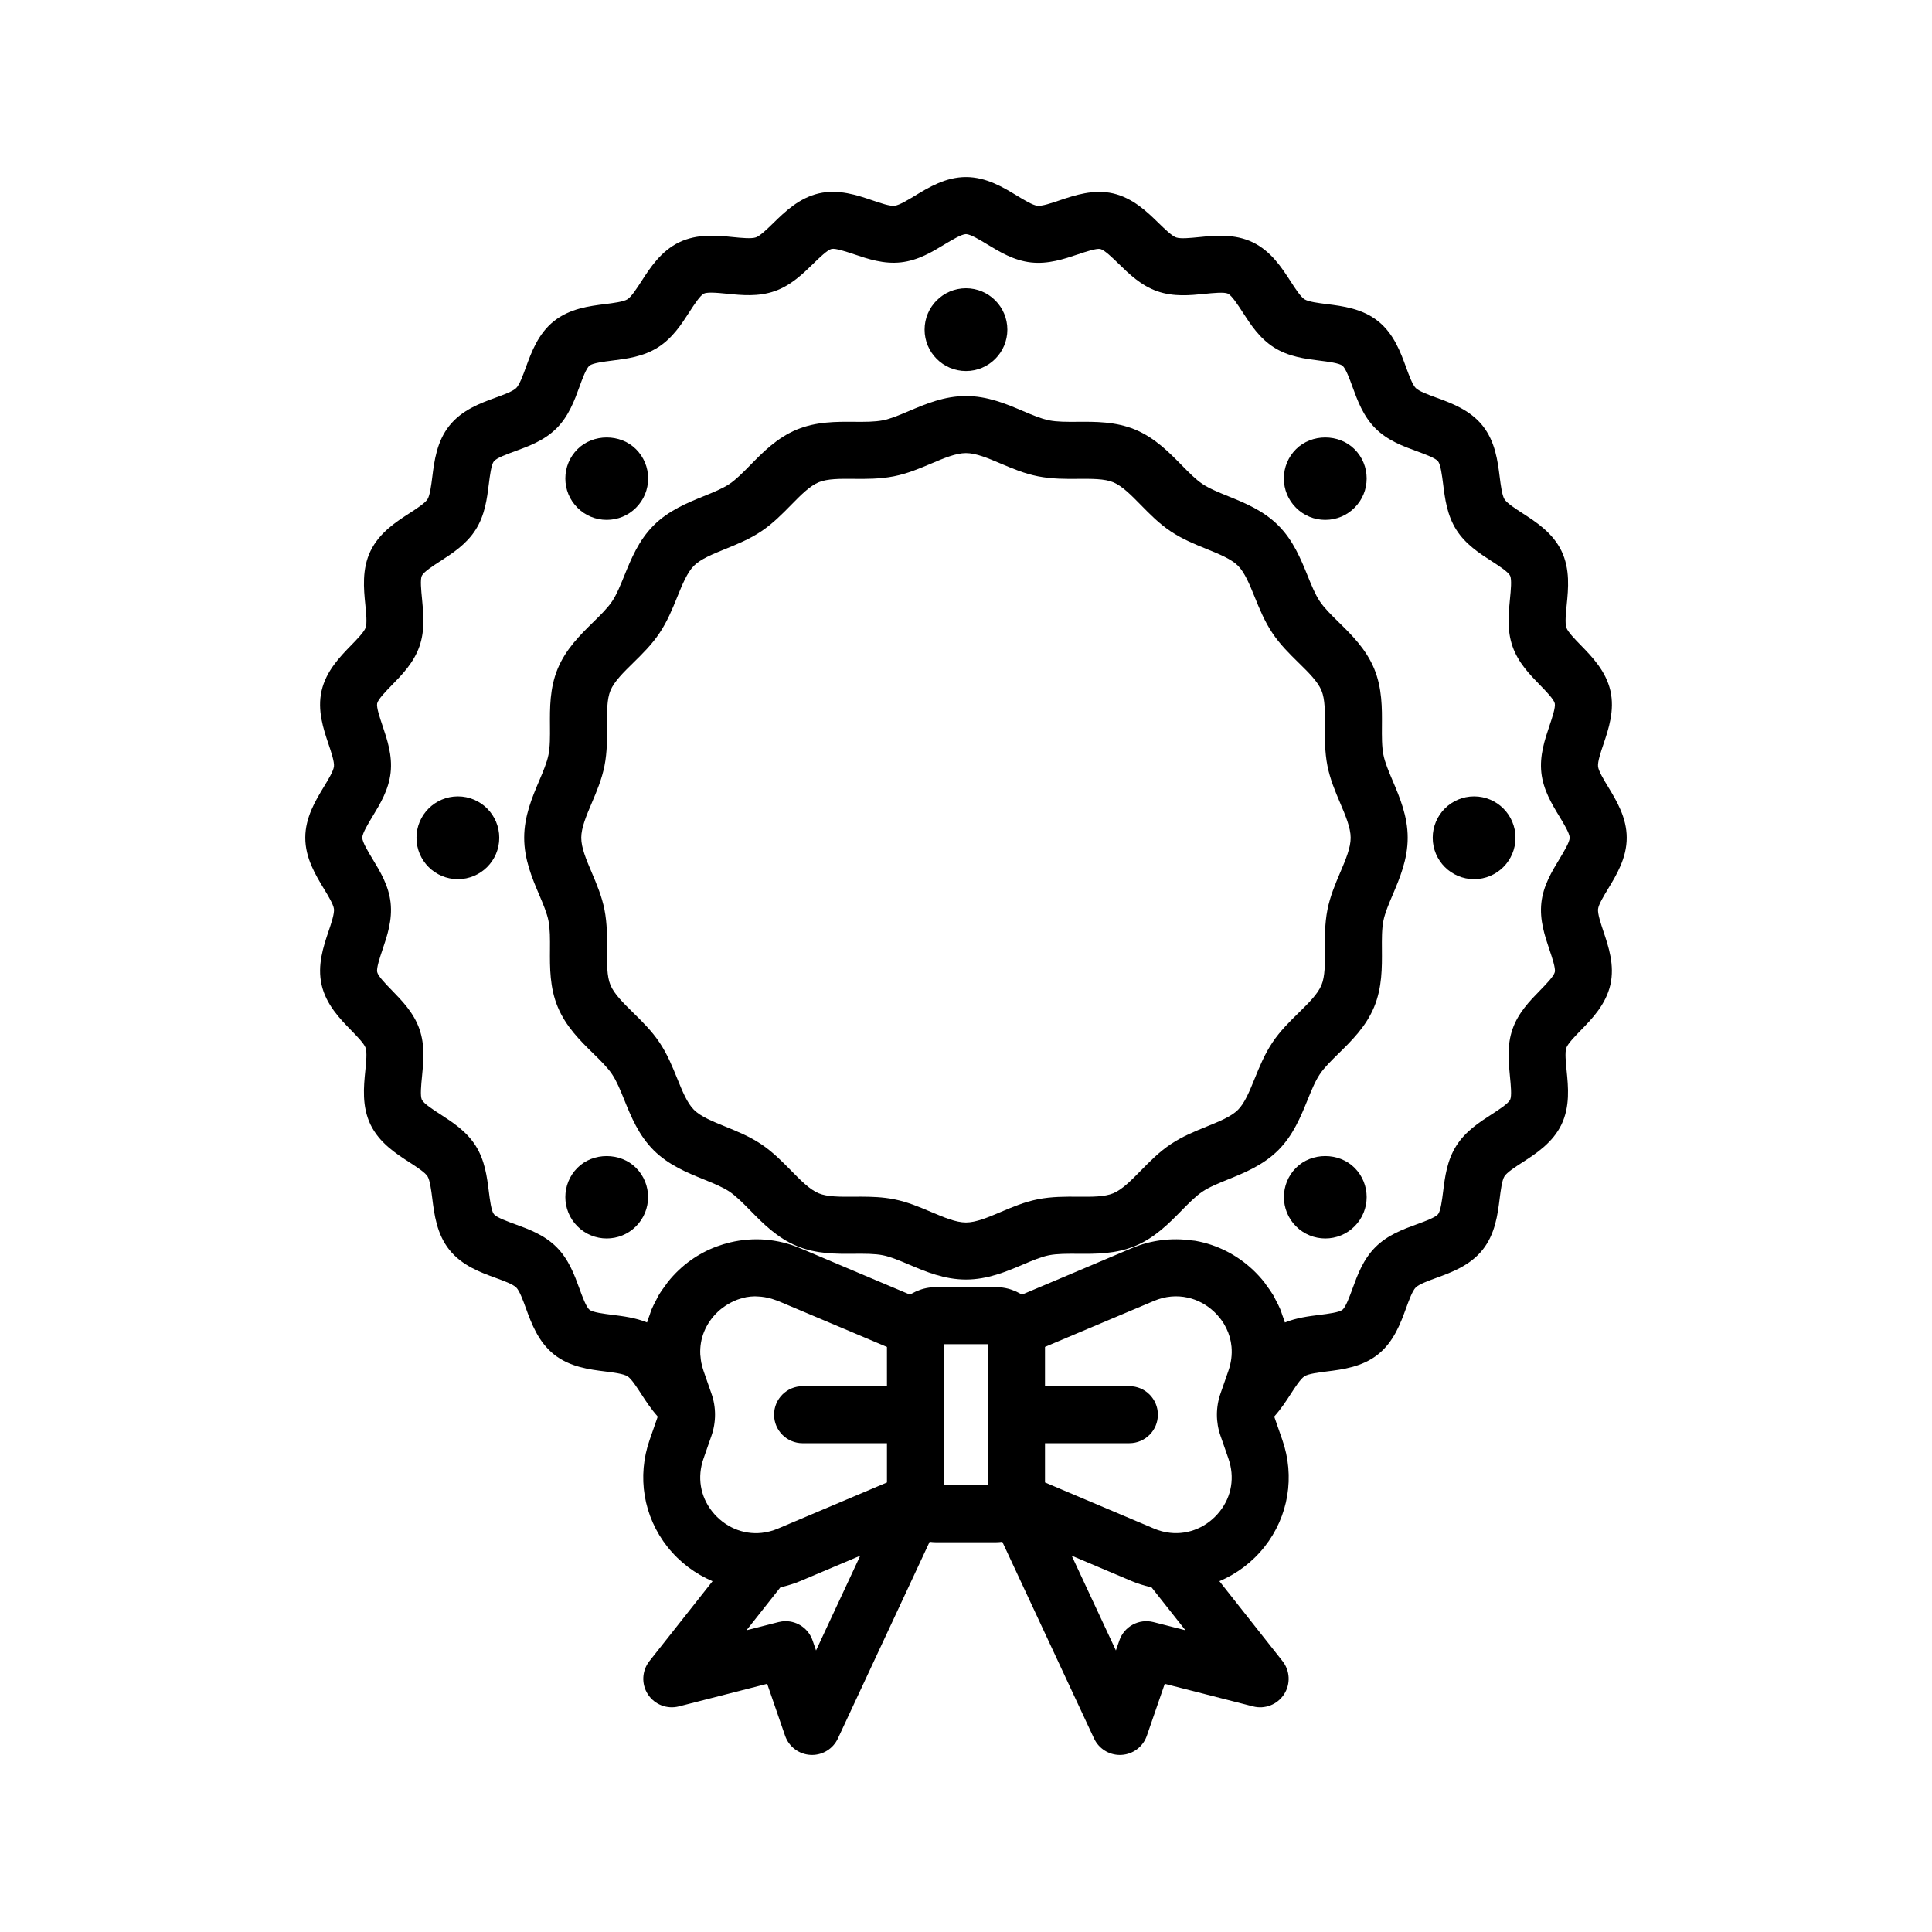
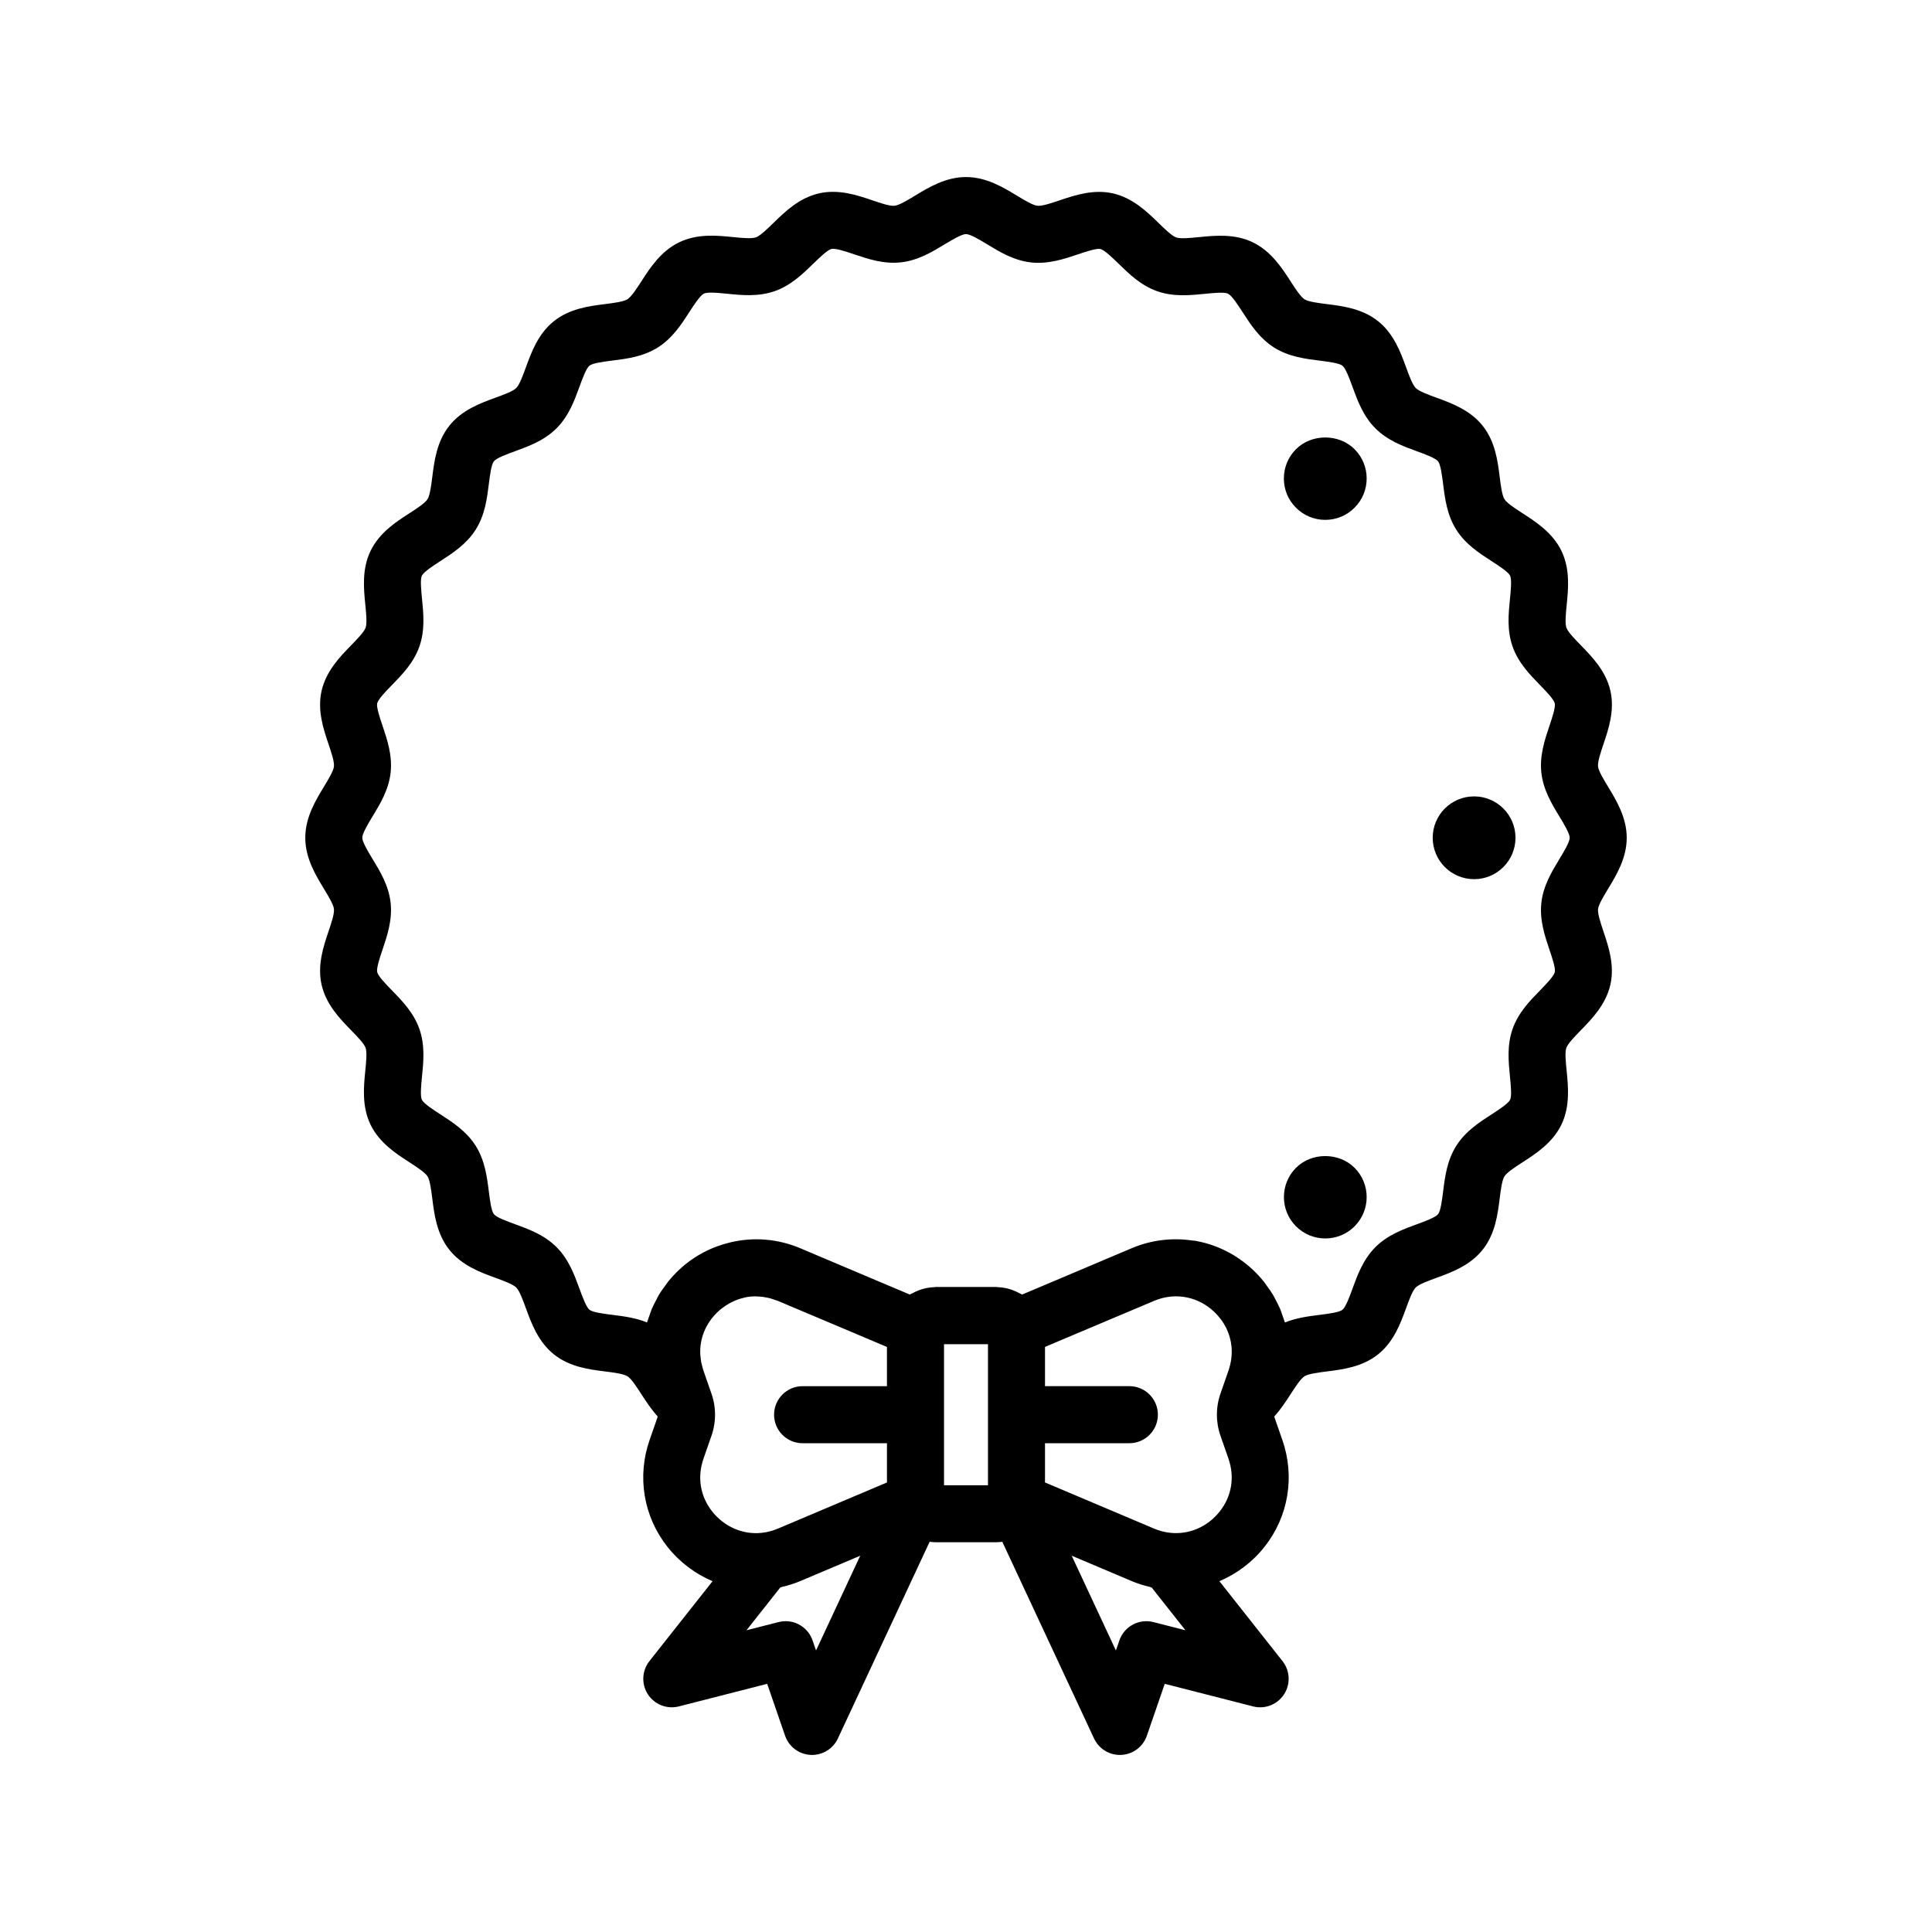
<svg xmlns="http://www.w3.org/2000/svg" fill="#000000" width="800px" height="800px" version="1.1" viewBox="144 144 512 512">
  <g>
    <path d="m567.5 384.91c0.137-1.211 1.547-3.531 2.676-5.394 2.191-3.613 4.922-8.105 4.922-13.492s-2.731-9.879-4.922-13.492c-1.133-1.863-2.539-4.188-2.676-5.387-0.141-1.27 0.699-3.769 1.445-5.969 1.34-3.977 3.008-8.922 1.824-14.141-1.211-5.238-4.875-9.004-7.828-12.031-1.527-1.566-3.43-3.516-3.828-4.656-0.414-1.184-0.152-3.793 0.082-6.098 0.418-4.191 0.941-9.402-1.387-14.246-2.348-4.84-6.758-7.688-10.305-9.98-1.934-1.25-4.125-2.664-4.797-3.719-0.656-1.039-0.996-3.742-1.27-5.918-0.523-4.176-1.18-9.375-4.519-13.562-3.344-4.191-8.273-5.984-12.227-7.43-2.168-0.789-4.625-1.688-5.5-2.559-0.871-0.875-1.773-3.336-2.562-5.5-1.445-3.961-3.246-8.887-7.43-12.227-4.188-3.34-9.387-3.996-13.562-4.519-2.176-0.273-4.883-0.613-5.914-1.266-1.047-0.664-2.469-2.863-3.719-4.797-2.293-3.547-5.144-7.957-10-10.312-4.828-2.324-10.047-1.797-14.227-1.379-2.301 0.23-4.918 0.488-6.082 0.086-1.152-0.402-3.102-2.309-4.672-3.836-3.023-2.949-6.785-6.613-12.062-7.836-5.188-1.168-10.141 0.492-14.113 1.828-2.203 0.746-4.68 1.598-5.961 1.445-1.211-0.137-3.531-1.547-5.394-2.676-3.613-2.195-8.109-4.926-13.492-4.926-5.387 0-9.879 2.731-13.492 4.922-1.867 1.133-4.191 2.539-5.391 2.676-1.258 0.188-3.762-0.699-5.969-1.445-3.969-1.34-8.906-3.023-14.141-1.824-5.246 1.211-9.008 4.875-12.031 7.828-1.566 1.527-3.516 3.43-4.656 3.828-1.184 0.402-3.793 0.152-6.098-0.082-4.191-0.422-9.402-0.941-14.246 1.391-4.84 2.348-7.691 6.758-9.98 10.305-1.25 1.934-2.672 4.125-3.719 4.793-1.031 0.656-3.742 0.996-5.914 1.27-4.176 0.523-9.371 1.18-13.562 4.519-4.191 3.34-5.984 8.273-7.43 12.227-0.789 2.172-1.688 4.625-2.562 5.5-0.875 0.871-3.336 1.773-5.5 2.559-3.961 1.445-8.887 3.238-12.227 7.43-3.34 4.191-3.996 9.387-4.519 13.562-0.273 2.176-0.613 4.883-1.27 5.918-0.664 1.047-2.856 2.469-4.793 3.719-3.547 2.293-7.957 5.141-10.312 10.004-2.316 4.82-1.793 10.031-1.375 14.223 0.23 2.301 0.492 4.918 0.086 6.086-0.406 1.152-2.309 3.102-3.836 4.672-2.949 3.027-6.621 6.793-7.836 12.055-1.18 5.195 0.488 10.141 1.828 14.117 0.742 2.203 1.582 4.699 1.445 5.953-0.137 1.211-1.547 3.531-2.676 5.394-2.191 3.613-4.922 8.105-4.922 13.492 0 5.387 2.731 9.879 4.922 13.492 1.133 1.863 2.539 4.188 2.676 5.379 0.141 1.27-0.699 3.769-1.445 5.969-1.34 3.977-3.008 8.922-1.824 14.148 1.211 5.246 4.875 9.008 7.828 12.031 1.527 1.566 3.43 3.516 3.828 4.656 0.414 1.184 0.152 3.793-0.082 6.102-0.418 4.191-0.941 9.402 1.387 14.246 2.348 4.836 6.758 7.688 10.305 9.977 1.934 1.254 4.125 2.672 4.797 3.723 0.656 1.031 0.996 3.738 1.27 5.914 0.523 4.176 1.18 9.375 4.519 13.562 3.344 4.191 8.266 5.984 12.227 7.43 2.172 0.789 4.625 1.688 5.5 2.562s1.773 3.336 2.562 5.5c1.445 3.961 3.246 8.883 7.43 12.227 4.191 3.344 9.387 3.996 13.562 4.519 2.176 0.273 4.883 0.613 5.934 1.285 1.027 0.645 2.492 2.918 3.672 4.742 1.23 1.898 2.59 3.965 4.281 5.856-0.02 0.09 0.031 0.16-0.004 0.258l-2.066 5.93c-3.426 9.754-1.668 20.375 4.715 28.426 3.246 4.09 7.371 7.148 11.934 9.09l-16.727 21.176c-2.004 2.543-2.172 6.086-0.406 8.801 1.77 2.715 5.062 4.004 8.207 3.203l23.406-5.984 4.742 13.75c1.004 2.91 3.672 4.922 6.75 5.082 0.133 0.004 0.262 0.012 0.398 0.012 2.922 0 5.602-1.691 6.848-4.363l24.312-52.125c0.535 0.066 1.074 0.121 1.621 0.121h16.016c0.551 0 1.09-0.055 1.621-0.121l24.312 52.125c1.246 2.672 3.926 4.363 6.848 4.363 0.133 0 0.266 0 0.398-0.012 3.078-0.16 5.75-2.172 6.75-5.082l4.742-13.75 23.406 5.984c3.141 0.805 6.438-0.484 8.207-3.203s1.602-6.258-0.406-8.801l-16.727-21.18c4.57-1.941 8.695-4.996 11.941-9.09 6.379-8.047 8.141-18.672 4.715-28.426l-2.086-5.996c-0.02-0.055 0.016-0.117 0.004-0.172 1.703-1.891 3.066-3.965 4.297-5.871 1.18-1.824 2.644-4.098 3.691-4.758 1.031-0.656 3.738-0.996 5.914-1.27 4.176-0.523 9.375-1.18 13.562-4.519 4.191-3.344 5.984-8.266 7.43-12.227 0.789-2.172 1.688-4.625 2.562-5.5s3.336-1.773 5.5-2.562c3.961-1.445 8.883-3.246 12.223-7.43 3.344-4.188 4-9.387 4.523-13.562 0.273-2.176 0.613-4.883 1.27-5.914 0.664-1.047 2.856-2.469 4.793-3.719 3.547-2.293 7.957-5.141 10.312-10 2.316-4.82 1.793-10.031 1.375-14.223-0.23-2.309-0.492-4.918-0.086-6.086 0.402-1.152 2.309-3.102 3.836-4.672 2.949-3.023 6.613-6.785 7.836-12.055 1.18-5.195-0.488-10.141-1.828-14.117-0.727-2.195-1.566-4.684-1.434-5.953zm-207.24 196.48-0.922-2.664c-1.066-3.109-3.988-5.098-7.141-5.098-0.621 0-1.25 0.082-1.875 0.238l-8.496 2.172 8.953-11.336c0.145-0.031 0.289-0.105 0.434-0.141 1.641-0.395 3.281-0.891 4.883-1.566l15.875-6.715zm18.793-70.039h-22.355c-4.176 0-7.559 3.379-7.559 7.559 0 4.176 3.379 7.559 7.559 7.559h22.355v10.398l-28.844 12.207c-1.441 0.609-2.898 0.992-4.363 1.145-4.957 0.535-9.863-1.578-13.105-5.656-3.18-4.016-4.019-9.129-2.293-14.047l2.051-5.883c1.32-3.688 1.32-7.75 0.023-11.367l-2.082-5.981c-0.188-0.535-0.316-1.074-0.441-1.613-0.039-0.176-0.109-0.352-0.145-0.527-0.109-0.551-0.16-1.098-0.211-1.648-0.016-0.16-0.051-0.324-0.059-0.484-0.23-4.242 1.402-8.316 4.695-11.418 0.66-0.621 1.359-1.148 2.082-1.629 0.191-0.125 0.387-0.23 0.578-0.348 0.539-0.324 1.09-0.609 1.652-0.855 0.246-0.105 0.492-0.215 0.742-0.312 0.574-0.215 1.16-0.383 1.754-0.52 0.215-0.051 0.434-0.125 0.648-0.168 0.75-0.137 1.512-0.207 2.281-0.223 0.324-0.004 0.648 0.031 0.977 0.047 0.535 0.023 1.066 0.082 1.602 0.168 0.387 0.059 0.77 0.133 1.16 0.223 0.543 0.133 1.082 0.312 1.617 0.508 0.273 0.102 0.551 0.168 0.82 0.281l20.586 8.688 8.273 3.5zm26.773 26.254h-11.652v-37.383h11.652zm43.84 36.262c-3.809-0.969-7.734 1.137-9.02 4.856l-0.922 2.664-11.715-25.113 15.879 6.723c1.605 0.68 3.238 1.176 4.883 1.566 0.145 0.035 0.281 0.105 0.43 0.137l8.953 11.336zm17.801-49.309 2.07 5.953c0 0.012 0.004 0.016 0.004 0.023 1.719 4.898 0.883 10.004-2.301 14.02-3.231 4.082-8.137 6.203-13.141 5.652-1.426-0.145-2.883-0.527-4.316-1.137l-28.848-12.207v-10.398h22.355c4.176 0 7.559-3.379 7.559-7.559 0-4.176-3.379-7.559-7.559-7.559h-22.355v-10.398l7.766-3.285 21.109-8.906c2.977-1.27 6.066-1.523 8.973-0.871 2.508 0.562 4.887 1.789 6.926 3.703 2.746 2.578 4.336 5.84 4.656 9.309 0.191 2.086-0.082 4.254-0.832 6.398l-2.047 5.883c-1.32 3.699-1.32 7.758-0.02 11.379zm89.789-152.89c-2.004 3.301-4.277 7.039-4.777 11.566v0.012c-0.504 4.586 0.906 8.758 2.144 12.438 0.695 2.066 1.652 4.891 1.422 5.914-0.258 1.117-2.379 3.289-3.926 4.875-2.707 2.769-5.769 5.914-7.281 10.242-1.508 4.332-1.066 8.711-0.684 12.57 0.215 2.188 0.52 5.176 0.051 6.141-0.504 1.039-3.047 2.68-4.906 3.883-3.246 2.098-6.918 4.469-9.355 8.316-2.469 3.891-3.019 8.266-3.5 12.125-0.273 2.176-0.645 5.152-1.34 6.019-0.699 0.871-3.527 1.906-5.598 2.66-3.641 1.328-7.769 2.836-11.008 6.074s-4.746 7.367-6.074 11.008c-0.754 2.07-1.789 4.902-2.664 5.598-0.863 0.691-3.844 1.062-6.016 1.34-2.934 0.367-6.16 0.777-9.234 2.019-0.18-0.66-0.453-1.289-0.68-1.941-0.18-0.52-0.332-1.047-0.543-1.559-0.344-0.832-0.77-1.629-1.195-2.43-0.227-0.434-0.418-0.875-0.672-1.301-0.539-0.906-1.168-1.773-1.809-2.637-0.207-0.277-0.379-0.578-0.598-0.852-0.906-1.129-1.895-2.211-2.977-3.231-4.332-4.062-9.539-6.641-15.023-7.648-0.055-0.012-0.109-0.031-0.172-0.039-0.344-0.059-0.691-0.059-1.039-0.109-5.25-0.746-10.715-0.121-15.91 2.074l-20.621 8.727-8.379 3.535c-0.168-0.105-0.371-0.152-0.543-0.246-0.68-0.387-1.387-0.711-2.133-0.973-0.348-0.121-0.691-0.238-1.055-0.328-0.883-0.223-1.793-0.363-2.734-0.395-0.145-0.004-0.273-0.059-0.418-0.059h-16.031c-0.145 0-0.277 0.055-0.418 0.059-0.941 0.031-1.855 0.172-2.734 0.395-0.363 0.09-0.707 0.207-1.055 0.328-0.746 0.262-1.457 0.586-2.133 0.973-0.172 0.102-0.379 0.141-0.543 0.246l-8.898-3.754-20.102-8.504c-6.066-2.57-12.496-2.992-18.523-1.566-4.961 1.168-9.664 3.578-13.617 7.289-1.09 1.02-2.074 2.106-2.984 3.234-0.195 0.246-0.348 0.516-0.535 0.762-0.664 0.887-1.316 1.785-1.875 2.727-0.238 0.402-0.418 0.828-0.637 1.234-0.438 0.82-0.871 1.641-1.23 2.492-0.207 0.492-0.352 1.008-0.527 1.512-0.23 0.66-0.508 1.305-0.691 1.977-3.082-1.25-6.309-1.652-9.234-2.019-2.176-0.273-5.152-0.645-6.019-1.34-0.871-0.695-1.906-3.527-2.66-5.598-1.328-3.641-2.836-7.769-6.074-11.008-3.238-3.238-7.367-4.746-11.008-6.074-2.07-0.75-4.898-1.785-5.598-2.66-0.691-0.863-1.062-3.844-1.336-6.016-0.484-3.859-1.039-8.238-3.5-12.125-2.445-3.848-6.117-6.223-9.355-8.316-1.859-1.199-4.402-2.848-4.891-3.859-0.48-0.992-0.18-3.984 0.039-6.168 0.387-3.859 0.828-8.238-0.691-12.59-1.512-4.309-4.574-7.453-7.273-10.223-1.547-1.586-3.668-3.758-3.914-4.852-0.238-1.047 0.715-3.879 1.41-5.945 1.246-3.684 2.648-7.859 2.144-12.453-0.504-4.527-2.769-8.266-4.777-11.566-1.148-1.895-2.727-4.492-2.727-5.652 0-1.152 1.578-3.754 2.727-5.648 2.004-3.305 4.277-7.043 4.781-11.586 0.504-4.586-0.906-8.758-2.144-12.438-0.695-2.066-1.652-4.891-1.422-5.914 0.258-1.117 2.379-3.289 3.926-4.875 2.707-2.769 5.769-5.914 7.281-10.242 1.508-4.332 1.066-8.711 0.684-12.57-0.215-2.18-0.52-5.176-0.051-6.141 0.504-1.039 3.047-2.684 4.906-3.883 3.238-2.098 6.914-4.469 9.352-8.316 2.469-3.891 3.019-8.266 3.5-12.125 0.273-2.176 0.645-5.152 1.34-6.019 0.695-0.871 3.527-1.906 5.594-2.66 3.641-1.328 7.769-2.836 11.008-6.074 3.238-3.238 4.746-7.367 6.074-11.008 0.75-2.07 1.785-4.902 2.66-5.598 0.867-0.691 3.844-1.062 6.019-1.34 3.859-0.484 8.238-1.031 12.125-3.5 3.848-2.445 6.223-6.109 8.312-9.355 1.203-1.859 2.848-4.402 3.863-4.898 0.387-0.188 1.09-0.258 1.926-0.258 1.293 0 2.918 0.168 4.246 0.297 3.859 0.395 8.23 0.828 12.586-0.691 4.309-1.512 7.453-4.574 10.223-7.273 1.586-1.547 3.758-3.668 4.848-3.914 1.047-0.23 3.879 0.715 5.945 1.41 3.684 1.246 7.871 2.66 12.453 2.144 4.527-0.504 8.273-2.769 11.574-4.777 1.898-1.129 4.492-2.707 5.652-2.707s3.754 1.578 5.648 2.727c3.301 2.004 7.043 4.277 11.582 4.781 4.574 0.504 8.762-0.906 12.445-2.144 2.066-0.699 4.887-1.629 5.914-1.422 1.117 0.258 3.289 2.379 4.875 3.926 2.769 2.707 5.914 5.769 10.242 7.281 4.336 1.516 8.711 1.074 12.566 0.684 2.18-0.215 5.176-0.523 6.152-0.051 1.039 0.504 2.68 3.047 3.883 4.906 2.098 3.246 4.469 6.914 8.316 9.355 3.891 2.465 8.266 3.012 12.125 3.496 2.176 0.273 5.152 0.648 6.019 1.34 0.871 0.695 1.906 3.527 2.66 5.598 1.328 3.641 2.836 7.769 6.074 11.008 3.238 3.238 7.367 4.746 11.008 6.074 2.066 0.754 4.898 1.785 5.594 2.66 0.691 0.863 1.062 3.844 1.34 6.016 0.484 3.863 1.039 8.238 3.5 12.125 2.445 3.848 6.117 6.223 9.355 8.316 1.859 1.199 4.41 2.848 4.898 3.859 0.48 0.992 0.18 3.984-0.039 6.168-0.387 3.863-0.828 8.238 0.691 12.586 1.512 4.312 4.574 7.457 7.273 10.227 1.547 1.586 3.668 3.758 3.914 4.852 0.238 1.047-0.715 3.879-1.41 5.941-1.238 3.684-2.648 7.859-2.144 12.453 0.504 4.527 2.769 8.273 4.777 11.574 1.152 1.895 2.727 4.488 2.727 5.648-0.004 1.16-1.582 3.754-2.731 5.648z" />
-     <path d="m510.62 344.02c-0.434-2.188-0.414-4.828-0.395-7.633 0.035-4.711 0.074-10.047-2.055-15.18-2.172-5.231-6.004-8.992-9.391-12.312-1.965-1.93-3.824-3.754-5.012-5.531-1.215-1.812-2.203-4.246-3.246-6.82-1.777-4.379-3.789-9.336-7.754-13.297-3.961-3.965-8.922-5.977-13.297-7.75-2.574-1.047-5.008-2.031-6.82-3.25-1.777-1.188-3.602-3.047-5.531-5.012-3.324-3.387-7.09-7.227-12.316-9.395-5.133-2.125-10.461-2.086-15.176-2.055-2.82 0.023-5.453 0.039-7.637-0.395-2.047-0.402-4.41-1.406-6.914-2.469-4.387-1.863-9.355-3.969-15.09-3.969-5.734 0-10.699 2.106-15.09 3.969-2.504 1.059-4.867 2.066-6.918 2.469-2.188 0.43-4.828 0.418-7.633 0.395-4.707-0.035-10.039-0.074-15.176 2.055-5.231 2.168-8.992 6.004-12.312 9.391-1.93 1.965-3.754 3.824-5.531 5.012-1.812 1.215-4.246 2.203-6.82 3.246-4.379 1.777-9.336 3.789-13.297 7.754-3.965 3.961-5.977 8.922-7.75 13.297-1.047 2.574-2.031 5.008-3.25 6.82-1.188 1.777-3.043 3.598-5.012 5.527-3.387 3.324-7.231 7.094-9.395 12.316-2.133 5.141-2.09 10.473-2.055 15.18 0.02 2.801 0.039 5.453-0.395 7.633-0.402 2.047-1.406 4.41-2.469 6.914-1.859 4.387-3.969 9.355-3.969 15.09s2.106 10.699 3.969 15.09c1.062 2.504 2.066 4.867 2.469 6.918 0.434 2.188 0.414 4.828 0.395 7.633-0.035 4.711-0.074 10.047 2.055 15.18 2.168 5.231 6.004 8.992 9.391 12.312 1.965 1.93 3.824 3.754 5.012 5.531 1.215 1.812 2.203 4.242 3.246 6.82 1.777 4.379 3.789 9.336 7.75 13.297 3.965 3.965 8.922 5.977 13.301 7.754 2.574 1.047 5.008 2.031 6.816 3.246 1.785 1.195 3.602 3.047 5.531 5.012 3.324 3.387 7.09 7.231 12.316 9.395 5.141 2.133 10.473 2.102 15.18 2.055 2.805-0.016 5.445-0.039 7.633 0.395 2.047 0.402 4.41 1.406 6.914 2.469 4.387 1.859 9.355 3.969 15.09 3.969s10.699-2.109 15.09-3.969c2.504-1.062 4.867-2.066 6.914-2.469 2.188-0.43 4.832-0.406 7.633-0.395 4.707 0.047 10.047 0.074 15.184-2.055 5.223-2.168 8.988-6 12.312-9.387 1.93-1.965 3.754-3.824 5.531-5.019 1.812-1.215 4.246-2.203 6.82-3.25 4.375-1.773 9.332-3.785 13.297-7.75 3.961-3.965 5.969-8.922 7.75-13.297 1.047-2.574 2.031-5.008 3.25-6.82 1.188-1.785 3.047-3.602 5.012-5.531 3.387-3.32 7.227-7.09 9.391-12.312 2.133-5.141 2.09-10.473 2.055-15.184-0.02-2.801-0.039-5.453 0.395-7.633 0.402-2.047 1.406-4.41 2.469-6.914 1.859-4.387 3.969-9.355 3.969-15.09s-2.109-10.699-3.969-15.09c-1.059-2.496-2.062-4.863-2.465-6.91zm-11.445 31.184c-1.316 3.098-2.676 6.301-3.387 9.883-0.73 3.691-0.699 7.406-0.676 10.68 0.023 3.586 0.051 6.977-0.906 9.281-0.988 2.383-3.43 4.781-6.016 7.316-2.422 2.379-4.934 4.836-6.988 7.91-2.074 3.102-3.406 6.379-4.691 9.547-1.355 3.34-2.637 6.492-4.43 8.289-1.793 1.793-4.949 3.074-8.289 4.43-3.168 1.285-6.449 2.613-9.551 4.691-3.074 2.055-5.531 4.566-7.914 6.992-2.535 2.586-4.934 5.027-7.316 6.012-2.301 0.957-5.684 0.938-9.273 0.902-3.281-0.023-6.988-0.055-10.68 0.676-3.578 0.711-6.785 2.07-9.883 3.387-3.359 1.426-6.531 2.769-9.184 2.769-2.656 0-5.824-1.344-9.184-2.769-3.098-1.316-6.301-2.676-9.883-3.387-3.012-0.594-6.035-0.684-8.82-0.684-0.629 0-1.254 0.004-1.859 0.012-3.594 0.02-6.977 0.055-9.273-0.902-2.387-0.988-4.785-3.43-7.324-6.019-2.379-2.422-4.836-4.926-7.906-6.988-3.102-2.074-6.379-3.406-9.547-4.691-3.34-1.355-6.492-2.637-8.293-4.434-1.797-1.793-3.078-4.949-4.434-8.293-1.285-3.164-2.613-6.445-4.691-9.547-2.055-3.066-4.566-5.531-6.988-7.91-2.586-2.539-5.027-4.934-6.016-7.32-0.957-2.301-0.934-5.688-0.902-9.273 0.023-3.273 0.051-6.988-0.676-10.68-0.711-3.582-2.07-6.785-3.387-9.883-1.426-3.359-2.769-6.523-2.769-9.184 0-2.656 1.344-5.824 2.769-9.184 1.316-3.098 2.676-6.301 3.387-9.883 0.73-3.691 0.699-7.402 0.676-10.676-0.023-3.586-0.051-6.977 0.906-9.281 0.988-2.387 3.43-4.781 6.016-7.32 2.422-2.379 4.934-4.836 6.988-7.91 2.074-3.102 3.406-6.379 4.691-9.547 1.355-3.34 2.637-6.492 4.43-8.293 1.797-1.793 4.953-3.074 8.293-4.43 3.168-1.285 6.445-2.613 9.547-4.691 3.074-2.055 5.531-4.566 7.91-6.988 2.535-2.586 4.934-5.027 7.316-6.012 2.301-0.957 5.684-0.941 9.273-0.902 3.273 0.035 6.988 0.051 10.68-0.68 3.578-0.711 6.785-2.07 9.883-3.379 3.356-1.426 6.531-2.769 9.184-2.769 2.656 0 5.828 1.344 9.184 2.769 3.098 1.316 6.301 2.676 9.879 3.379 3.691 0.73 7.402 0.715 10.688 0.68 3.578-0.02 6.973-0.055 9.27 0.902 2.387 0.988 4.785 3.43 7.32 6.016 2.379 2.422 4.836 4.934 7.91 6.988 3.102 2.074 6.379 3.406 9.547 4.691 3.34 1.355 6.492 2.637 8.293 4.43 1.793 1.797 3.074 4.953 4.43 8.293 1.285 3.168 2.613 6.445 4.691 9.547 2.055 3.074 4.566 5.531 6.988 7.91 2.586 2.535 5.027 4.934 6.016 7.32 0.957 2.301 0.934 5.688 0.902 9.273-0.023 3.273-0.051 6.988 0.676 10.68 0.711 3.578 2.07 6.785 3.387 9.883 1.426 3.359 2.769 6.531 2.769 9.184 0.008 2.66-1.336 5.832-2.762 9.188z" />
-     <path d="m410.96 231.36c0 6.055-4.91 10.969-10.965 10.969-6.059 0-10.969-4.914-10.969-10.969 0-6.059 4.91-10.969 10.969-10.969 6.055 0 10.965 4.91 10.965 10.969" />
    <path d="m545.62 366.02c0 6.059-4.91 10.969-10.969 10.969s-10.969-4.91-10.969-10.969c0-6.055 4.91-10.969 10.969-10.969s10.969 4.914 10.969 10.969" />
-     <path d="m276.31 366.02c0 6.059-4.91 10.969-10.969 10.969s-10.969-4.91-10.969-10.969c0-6.055 4.91-10.969 10.969-10.969s10.969 4.914 10.969 10.969" />
-     <path d="m304.79 281.77c2.938 0 5.688-1.145 7.754-3.211 2.074-2.07 3.219-4.828 3.219-7.758 0-2.926-1.137-5.68-3.211-7.754-4.141-4.152-11.383-4.144-15.516-0.004-2.074 2.07-3.215 4.828-3.215 7.758 0 2.934 1.145 5.688 3.211 7.75 2.066 2.074 4.824 3.219 7.758 3.219z" />
    <path d="m487.46 453.48c-4.277 4.277-4.277 11.234 0 15.512 2.137 2.137 4.949 3.211 7.758 3.211 2.805 0 5.617-1.066 7.754-3.211 4.277-4.277 4.277-11.234 0-15.512-4.152-4.148-11.387-4.144-15.512 0z" />
    <path d="m495.21 281.77c2.926 0 5.68-1.137 7.75-3.211 2.074-2.07 3.219-4.828 3.219-7.758 0-2.934-1.137-5.684-3.211-7.754-4.141-4.152-11.383-4.144-15.516-0.004-2.074 2.07-3.215 4.828-3.215 7.758 0 2.934 1.145 5.688 3.211 7.75 2.074 2.074 4.828 3.219 7.762 3.219z" />
-     <path d="m297.03 453.48c-4.277 4.277-4.277 11.234 0 15.512 2.137 2.137 4.949 3.211 7.754 3.211 2.812 0 5.617-1.066 7.758-3.211 4.277-4.277 4.277-11.234 0.004-15.508-4.144-4.148-11.387-4.148-15.516-0.004z" />
  </g>
</svg>